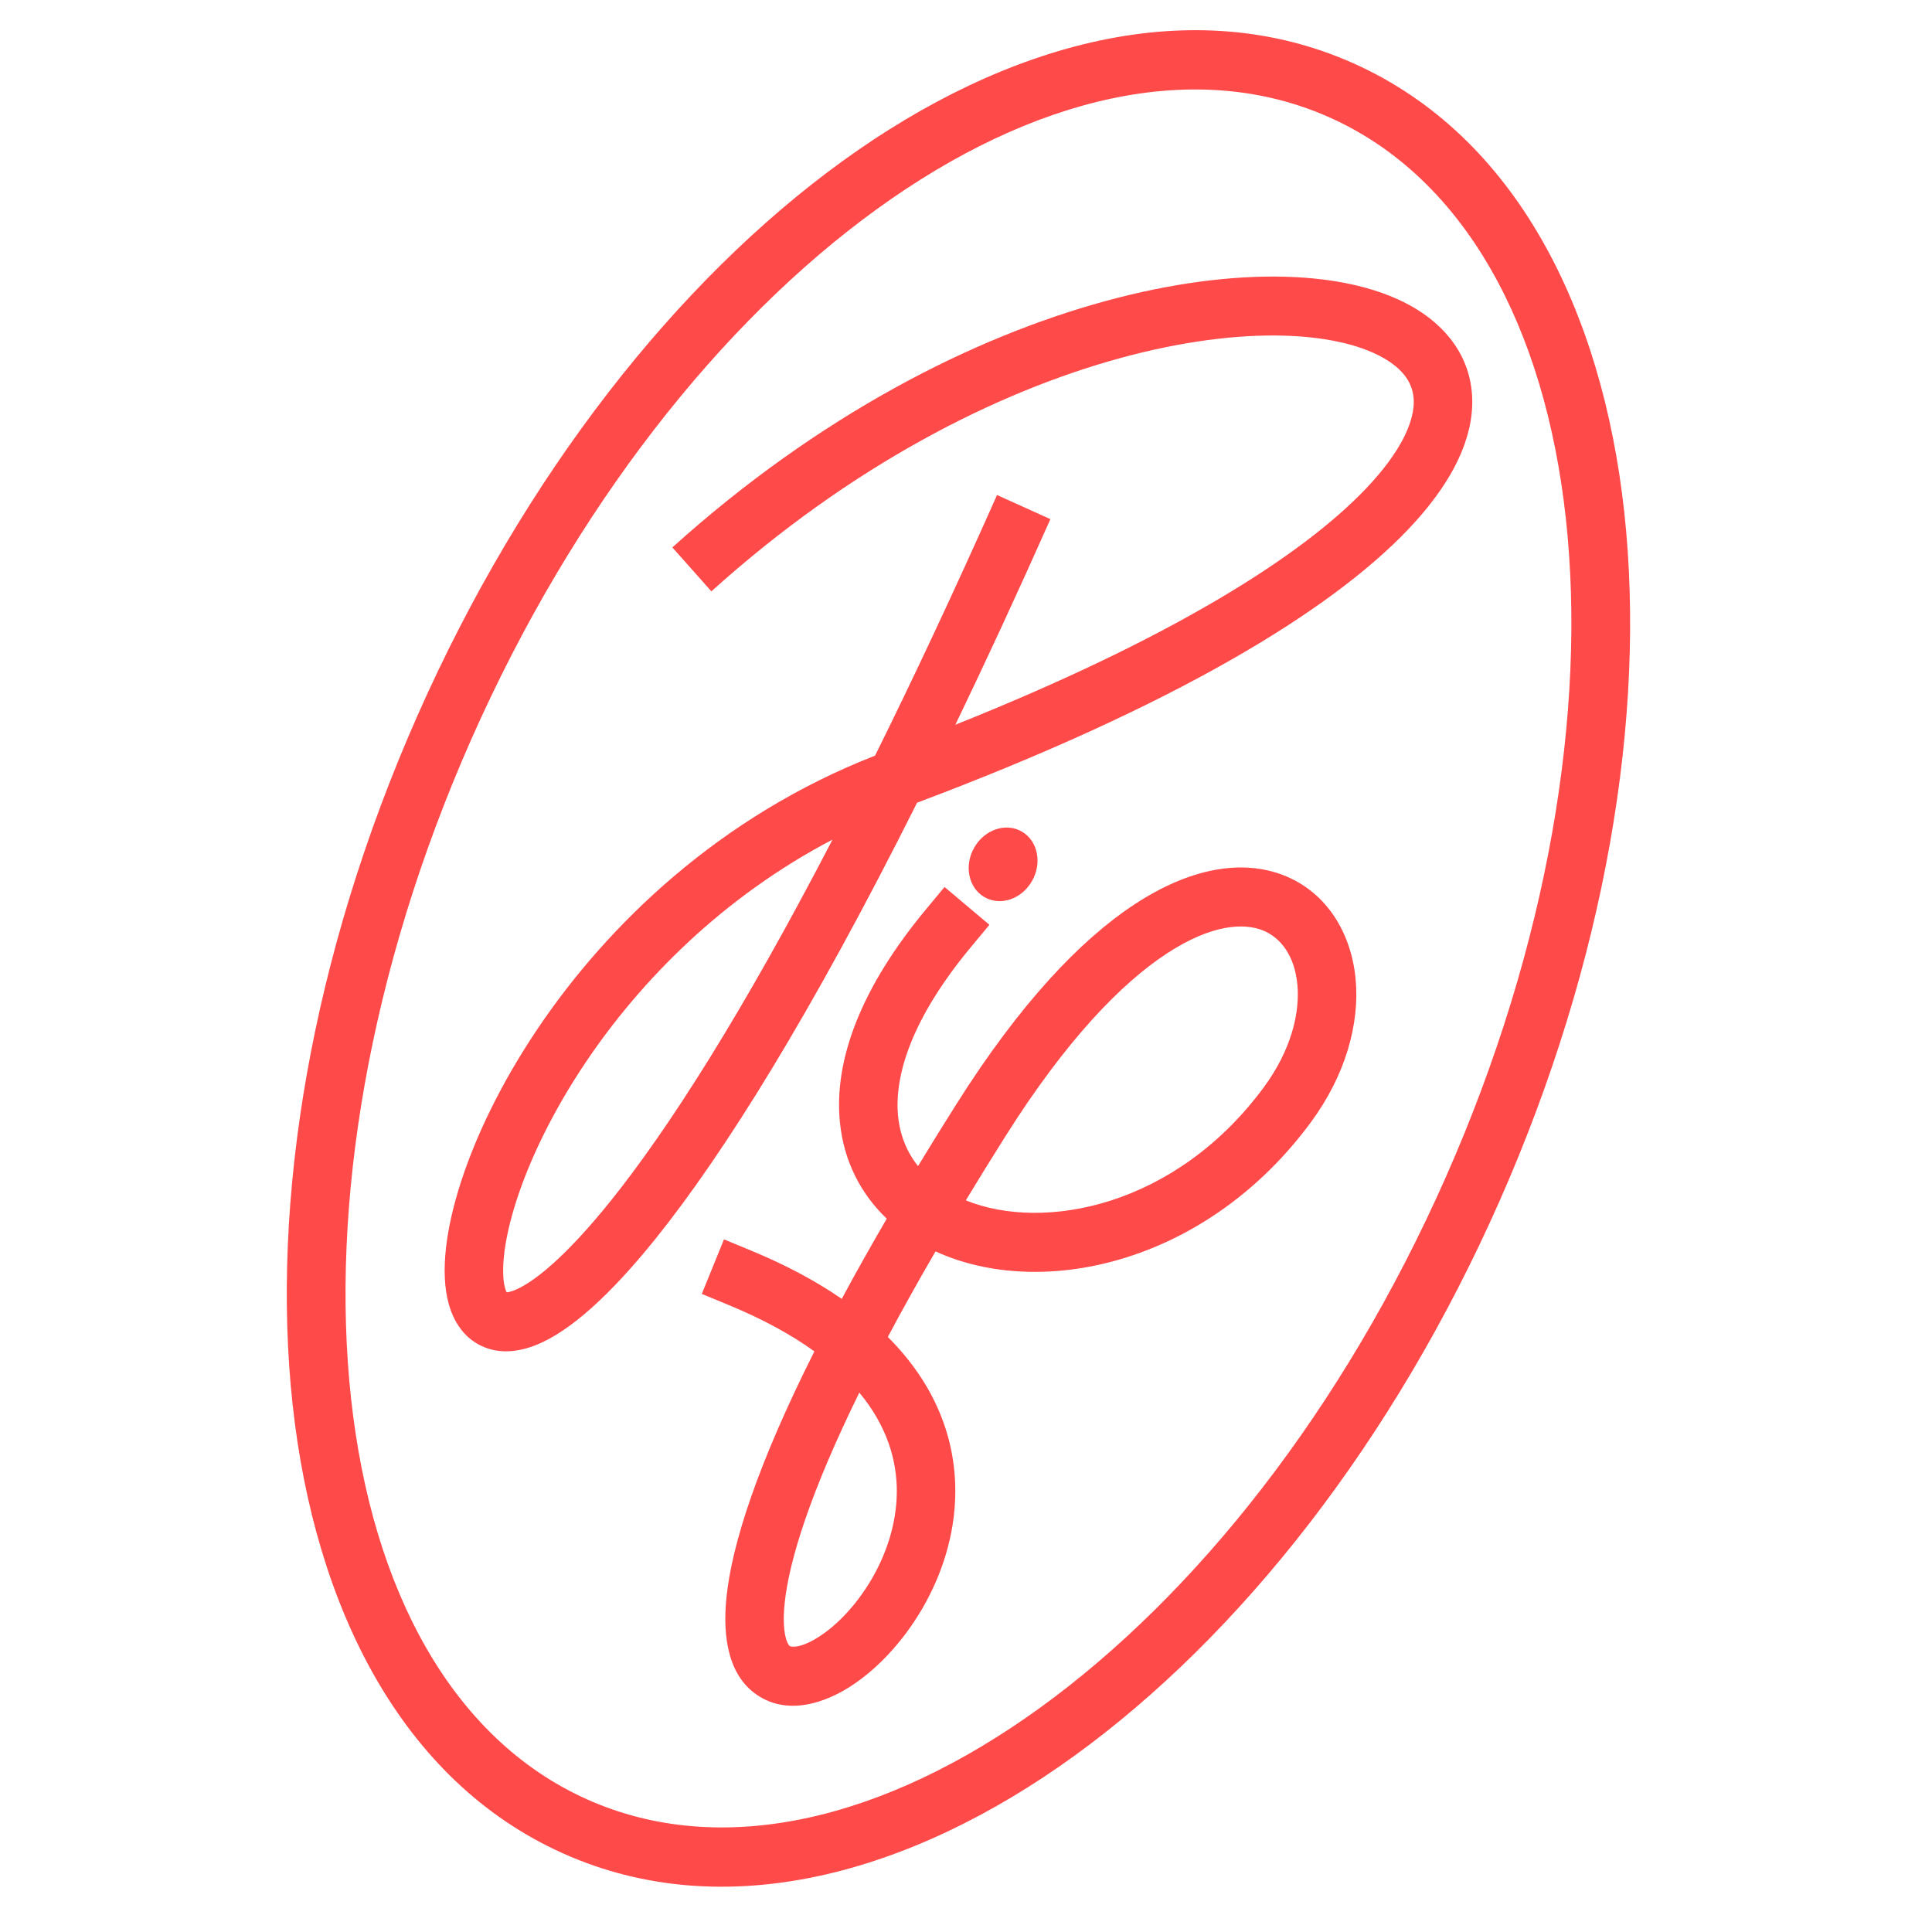
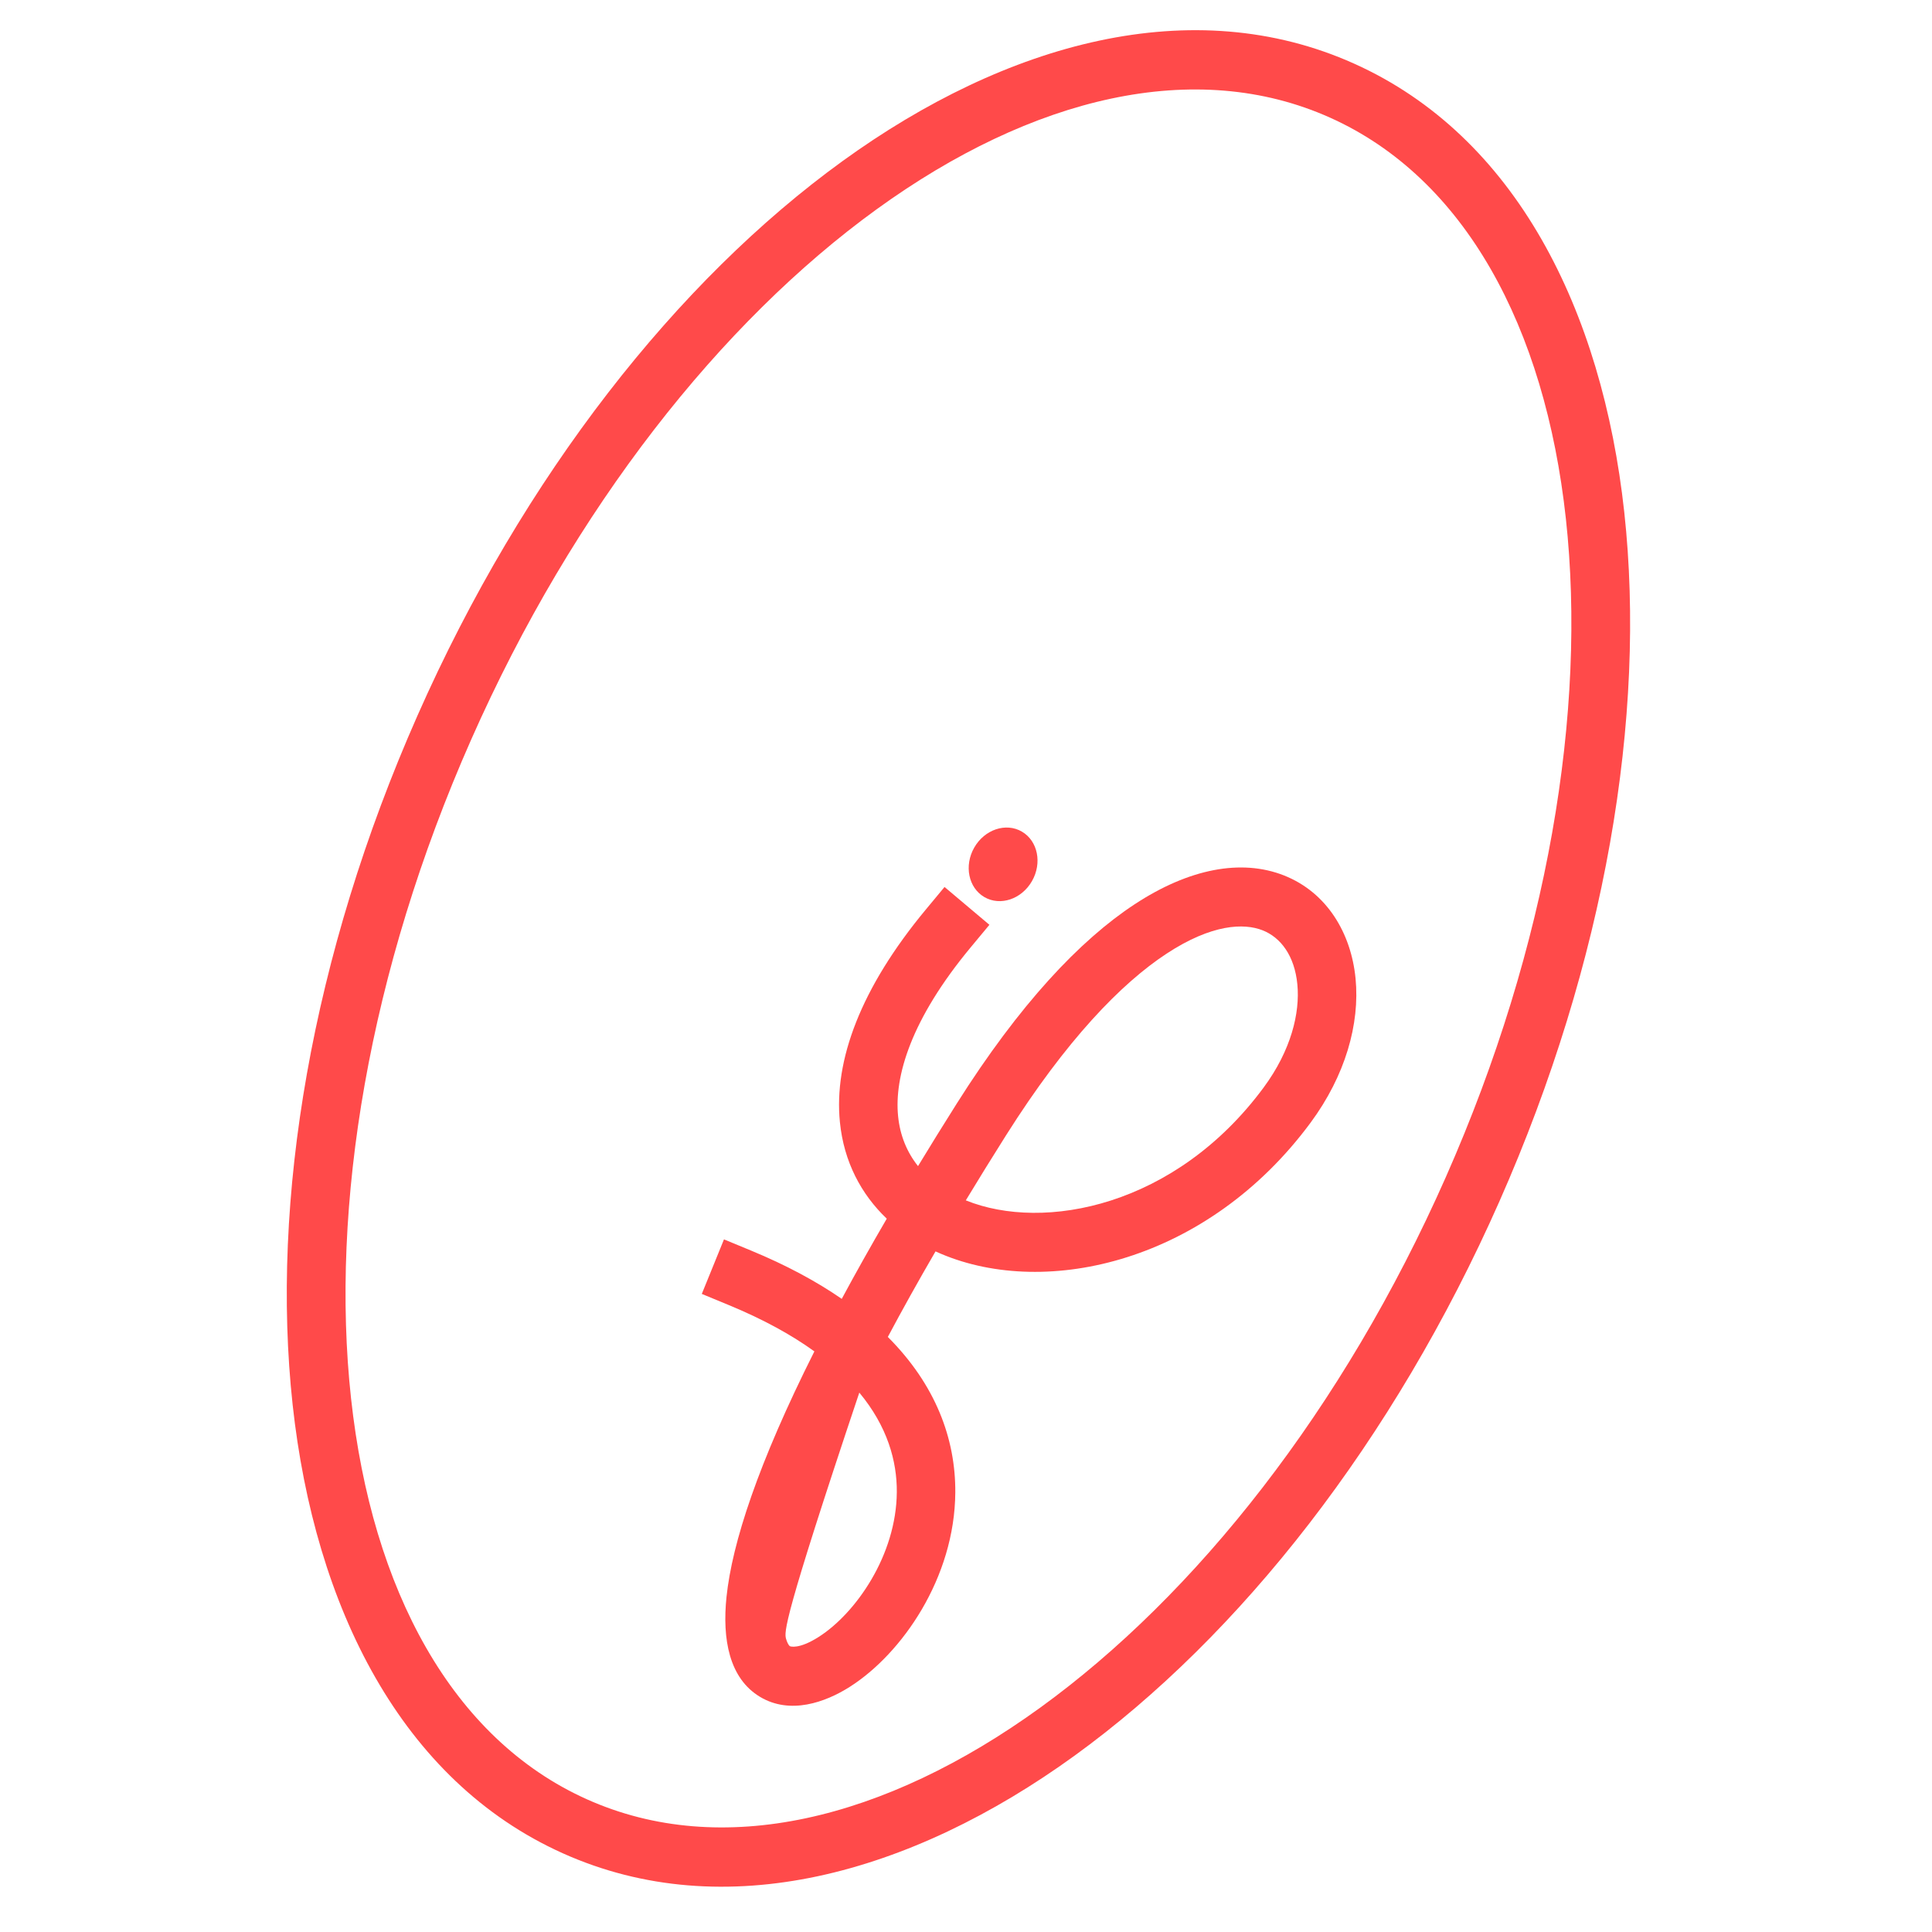
<svg xmlns="http://www.w3.org/2000/svg" width="128" height="128" viewBox="0 0 128 128" fill="none">
  <path fill-rule="evenodd" clip-rule="evenodd" d="M71.187 116.322C60.324 124.188 47.992 127.59 37.29 122.786C26.587 117.981 20.85 106.466 19.388 93.067C17.914 79.559 20.628 63.312 27.659 47.409C34.69 31.506 44.861 18.608 55.813 10.678C66.676 2.812 79.008 -0.59 89.71 4.214C100.413 9.019 106.15 20.534 107.612 33.932C109.086 47.441 106.372 63.688 99.341 79.591C92.31 95.494 82.139 108.392 71.187 116.322ZM38.873 119.203C56.704 127.208 82.185 108.759 95.786 77.995C109.387 47.231 105.958 15.802 88.126 7.797C70.296 -0.208 44.815 18.241 31.214 49.005C17.613 79.769 21.043 111.198 38.873 119.203Z" fill="#FF4A4A" />
-   <path fill-rule="evenodd" clip-rule="evenodd" d="M63.295 48.016C65.3 43.857 67.399 39.324 69.592 34.394L66.056 32.797C63.193 39.234 60.499 44.969 57.975 50.062C47.691 54.082 40.267 61.24 35.595 68.193C33.204 71.75 31.509 75.289 30.516 78.382C29.552 81.385 29.154 84.264 29.72 86.352C30.015 87.442 30.651 88.572 31.872 89.16C33.08 89.742 34.39 89.566 35.54 89.101C37.766 88.201 40.42 85.825 43.487 82.001C47.962 76.42 53.728 67.222 60.758 53.182C77.763 46.789 88.085 40.531 93.272 35.098C95.892 32.354 97.419 29.592 97.534 26.942C97.655 24.126 96.172 21.919 93.874 20.5C91.648 19.126 88.603 18.427 85.144 18.334C81.653 18.239 77.591 18.755 73.207 19.955C64.434 22.355 54.242 27.526 44.546 36.267L47.13 39.178C56.394 30.826 66.054 25.958 74.222 23.723C78.309 22.605 81.99 22.154 85.04 22.237C88.121 22.321 90.414 22.944 91.849 23.829C93.21 24.67 93.71 25.66 93.662 26.772C93.607 28.051 92.81 29.95 90.48 32.391C86.269 36.801 77.751 42.242 63.295 48.016ZM55.156 55.626C49.182 67.142 44.278 74.802 40.473 79.546C37.47 83.29 35.342 84.973 34.097 85.477C33.823 85.587 33.656 85.616 33.568 85.621C33.539 85.568 33.499 85.476 33.458 85.323C33.197 84.359 33.305 82.383 34.203 79.584C35.072 76.877 36.596 73.667 38.803 70.383C42.446 64.962 47.885 59.433 55.156 55.626ZM33.493 85.619C33.493 85.619 33.495 85.619 33.501 85.621C33.495 85.62 33.493 85.619 33.493 85.619ZM33.602 85.674C33.609 85.68 33.612 85.683 33.611 85.684C33.611 85.684 33.608 85.681 33.602 85.674Z" fill="#FF4A4A" />
-   <path fill-rule="evenodd" clip-rule="evenodd" d="M89.81 64.834C90.101 67.84 89.132 71.263 86.831 74.378C80.032 83.581 69.372 86.046 62.344 83.068C62.222 83.016 62.101 82.963 61.981 82.908C60.808 84.927 59.758 86.814 58.821 88.576C61.983 91.741 63.313 95.315 63.291 98.874C63.256 104.545 59.749 109.565 56.303 111.756C54.666 112.797 52.347 113.611 50.362 112.426C48.311 111.203 47.841 108.599 48.133 105.798C48.506 102.223 50.228 96.949 53.955 89.533C52.462 88.455 50.598 87.42 48.288 86.466L46.496 85.725L47.965 82.112L49.758 82.853C52.094 83.818 54.087 84.893 55.768 86.053C56.669 84.379 57.661 82.609 58.75 80.74C57.056 79.124 55.91 76.974 55.647 74.354C55.233 70.252 57.03 65.449 61.335 60.263L62.578 58.765L65.551 61.271L64.307 62.769C60.35 67.536 59.236 71.319 59.502 73.959C59.629 75.225 60.085 76.333 60.821 77.258C61.63 75.924 62.484 74.545 63.385 73.118C67.552 66.522 71.551 62.289 75.172 59.911C78.779 57.542 82.244 56.887 85.064 57.999C87.918 59.125 89.518 61.826 89.81 64.834ZM63.987 79.527C64.823 78.145 65.711 76.709 66.654 75.215C70.65 68.889 74.293 65.149 77.287 63.183C80.295 61.208 82.419 61.15 83.652 61.636C84.85 62.108 85.769 63.318 85.953 65.214C86.137 67.112 85.538 69.588 83.722 72.047C77.889 79.942 69.166 81.625 63.987 79.527ZM56.932 92.264C53.683 98.879 52.283 103.373 51.987 106.207C51.864 107.379 51.948 108.135 52.081 108.585C52.145 108.801 52.215 108.924 52.259 108.986C52.301 109.045 52.328 109.061 52.336 109.066C52.355 109.077 52.917 109.292 54.235 108.454C56.697 106.888 59.39 103.037 59.416 98.849C59.429 96.811 58.801 94.514 56.932 92.264Z" fill="#FF4A4A" />
+   <path fill-rule="evenodd" clip-rule="evenodd" d="M89.81 64.834C90.101 67.84 89.132 71.263 86.831 74.378C80.032 83.581 69.372 86.046 62.344 83.068C62.222 83.016 62.101 82.963 61.981 82.908C60.808 84.927 59.758 86.814 58.821 88.576C61.983 91.741 63.313 95.315 63.291 98.874C63.256 104.545 59.749 109.565 56.303 111.756C54.666 112.797 52.347 113.611 50.362 112.426C48.311 111.203 47.841 108.599 48.133 105.798C48.506 102.223 50.228 96.949 53.955 89.533C52.462 88.455 50.598 87.42 48.288 86.466L46.496 85.725L47.965 82.112L49.758 82.853C52.094 83.818 54.087 84.893 55.768 86.053C56.669 84.379 57.661 82.609 58.75 80.74C57.056 79.124 55.91 76.974 55.647 74.354C55.233 70.252 57.03 65.449 61.335 60.263L62.578 58.765L65.551 61.271L64.307 62.769C60.35 67.536 59.236 71.319 59.502 73.959C59.629 75.225 60.085 76.333 60.821 77.258C61.63 75.924 62.484 74.545 63.385 73.118C67.552 66.522 71.551 62.289 75.172 59.911C78.779 57.542 82.244 56.887 85.064 57.999C87.918 59.125 89.518 61.826 89.81 64.834ZM63.987 79.527C64.823 78.145 65.711 76.709 66.654 75.215C70.65 68.889 74.293 65.149 77.287 63.183C80.295 61.208 82.419 61.15 83.652 61.636C84.85 62.108 85.769 63.318 85.953 65.214C86.137 67.112 85.538 69.588 83.722 72.047C77.889 79.942 69.166 81.625 63.987 79.527ZM56.932 92.264C51.864 107.379 51.948 108.135 52.081 108.585C52.145 108.801 52.215 108.924 52.259 108.986C52.301 109.045 52.328 109.061 52.336 109.066C52.355 109.077 52.917 109.292 54.235 108.454C56.697 106.888 59.39 103.037 59.416 98.849C59.429 96.811 58.801 94.514 56.932 92.264Z" fill="#FF4A4A" />
  <path d="M68.37 58.377C69.057 57.179 68.757 55.71 67.701 55.096C66.645 54.481 65.233 54.955 64.547 56.152C63.861 57.35 64.16 58.819 65.216 59.434C66.272 60.048 67.684 59.575 68.37 58.377Z" fill="#FF4A4A" />
</svg>